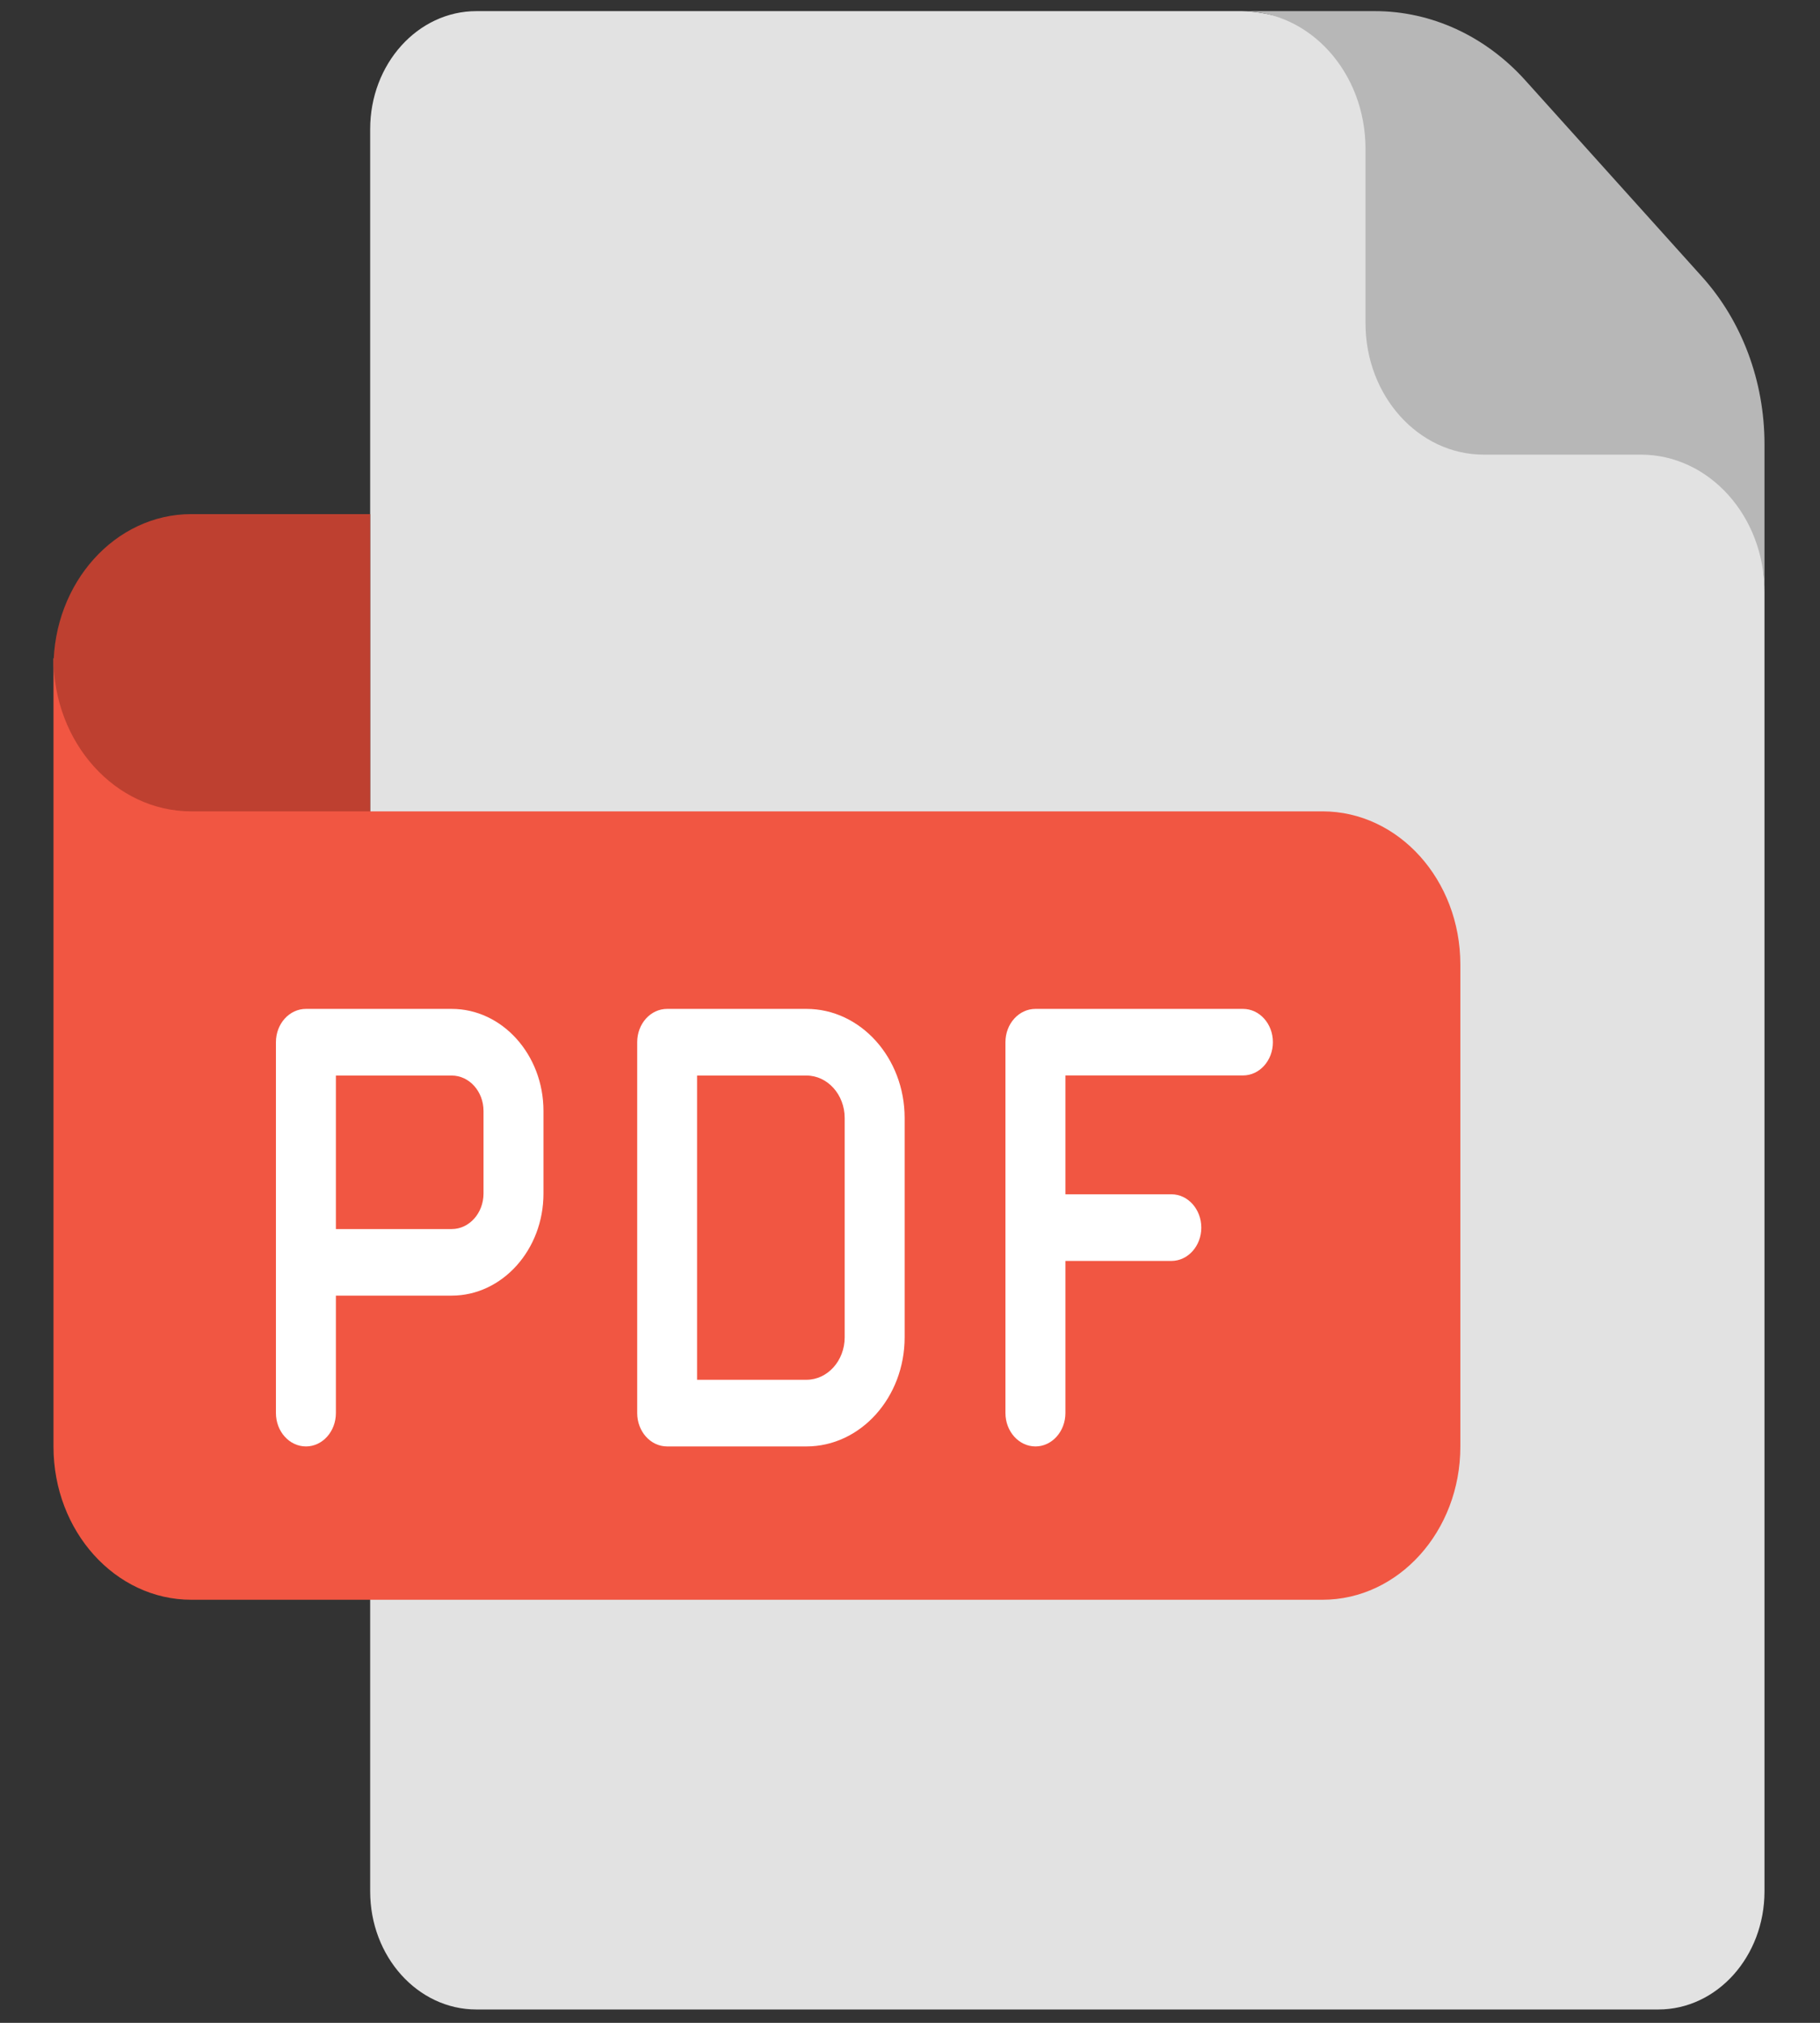
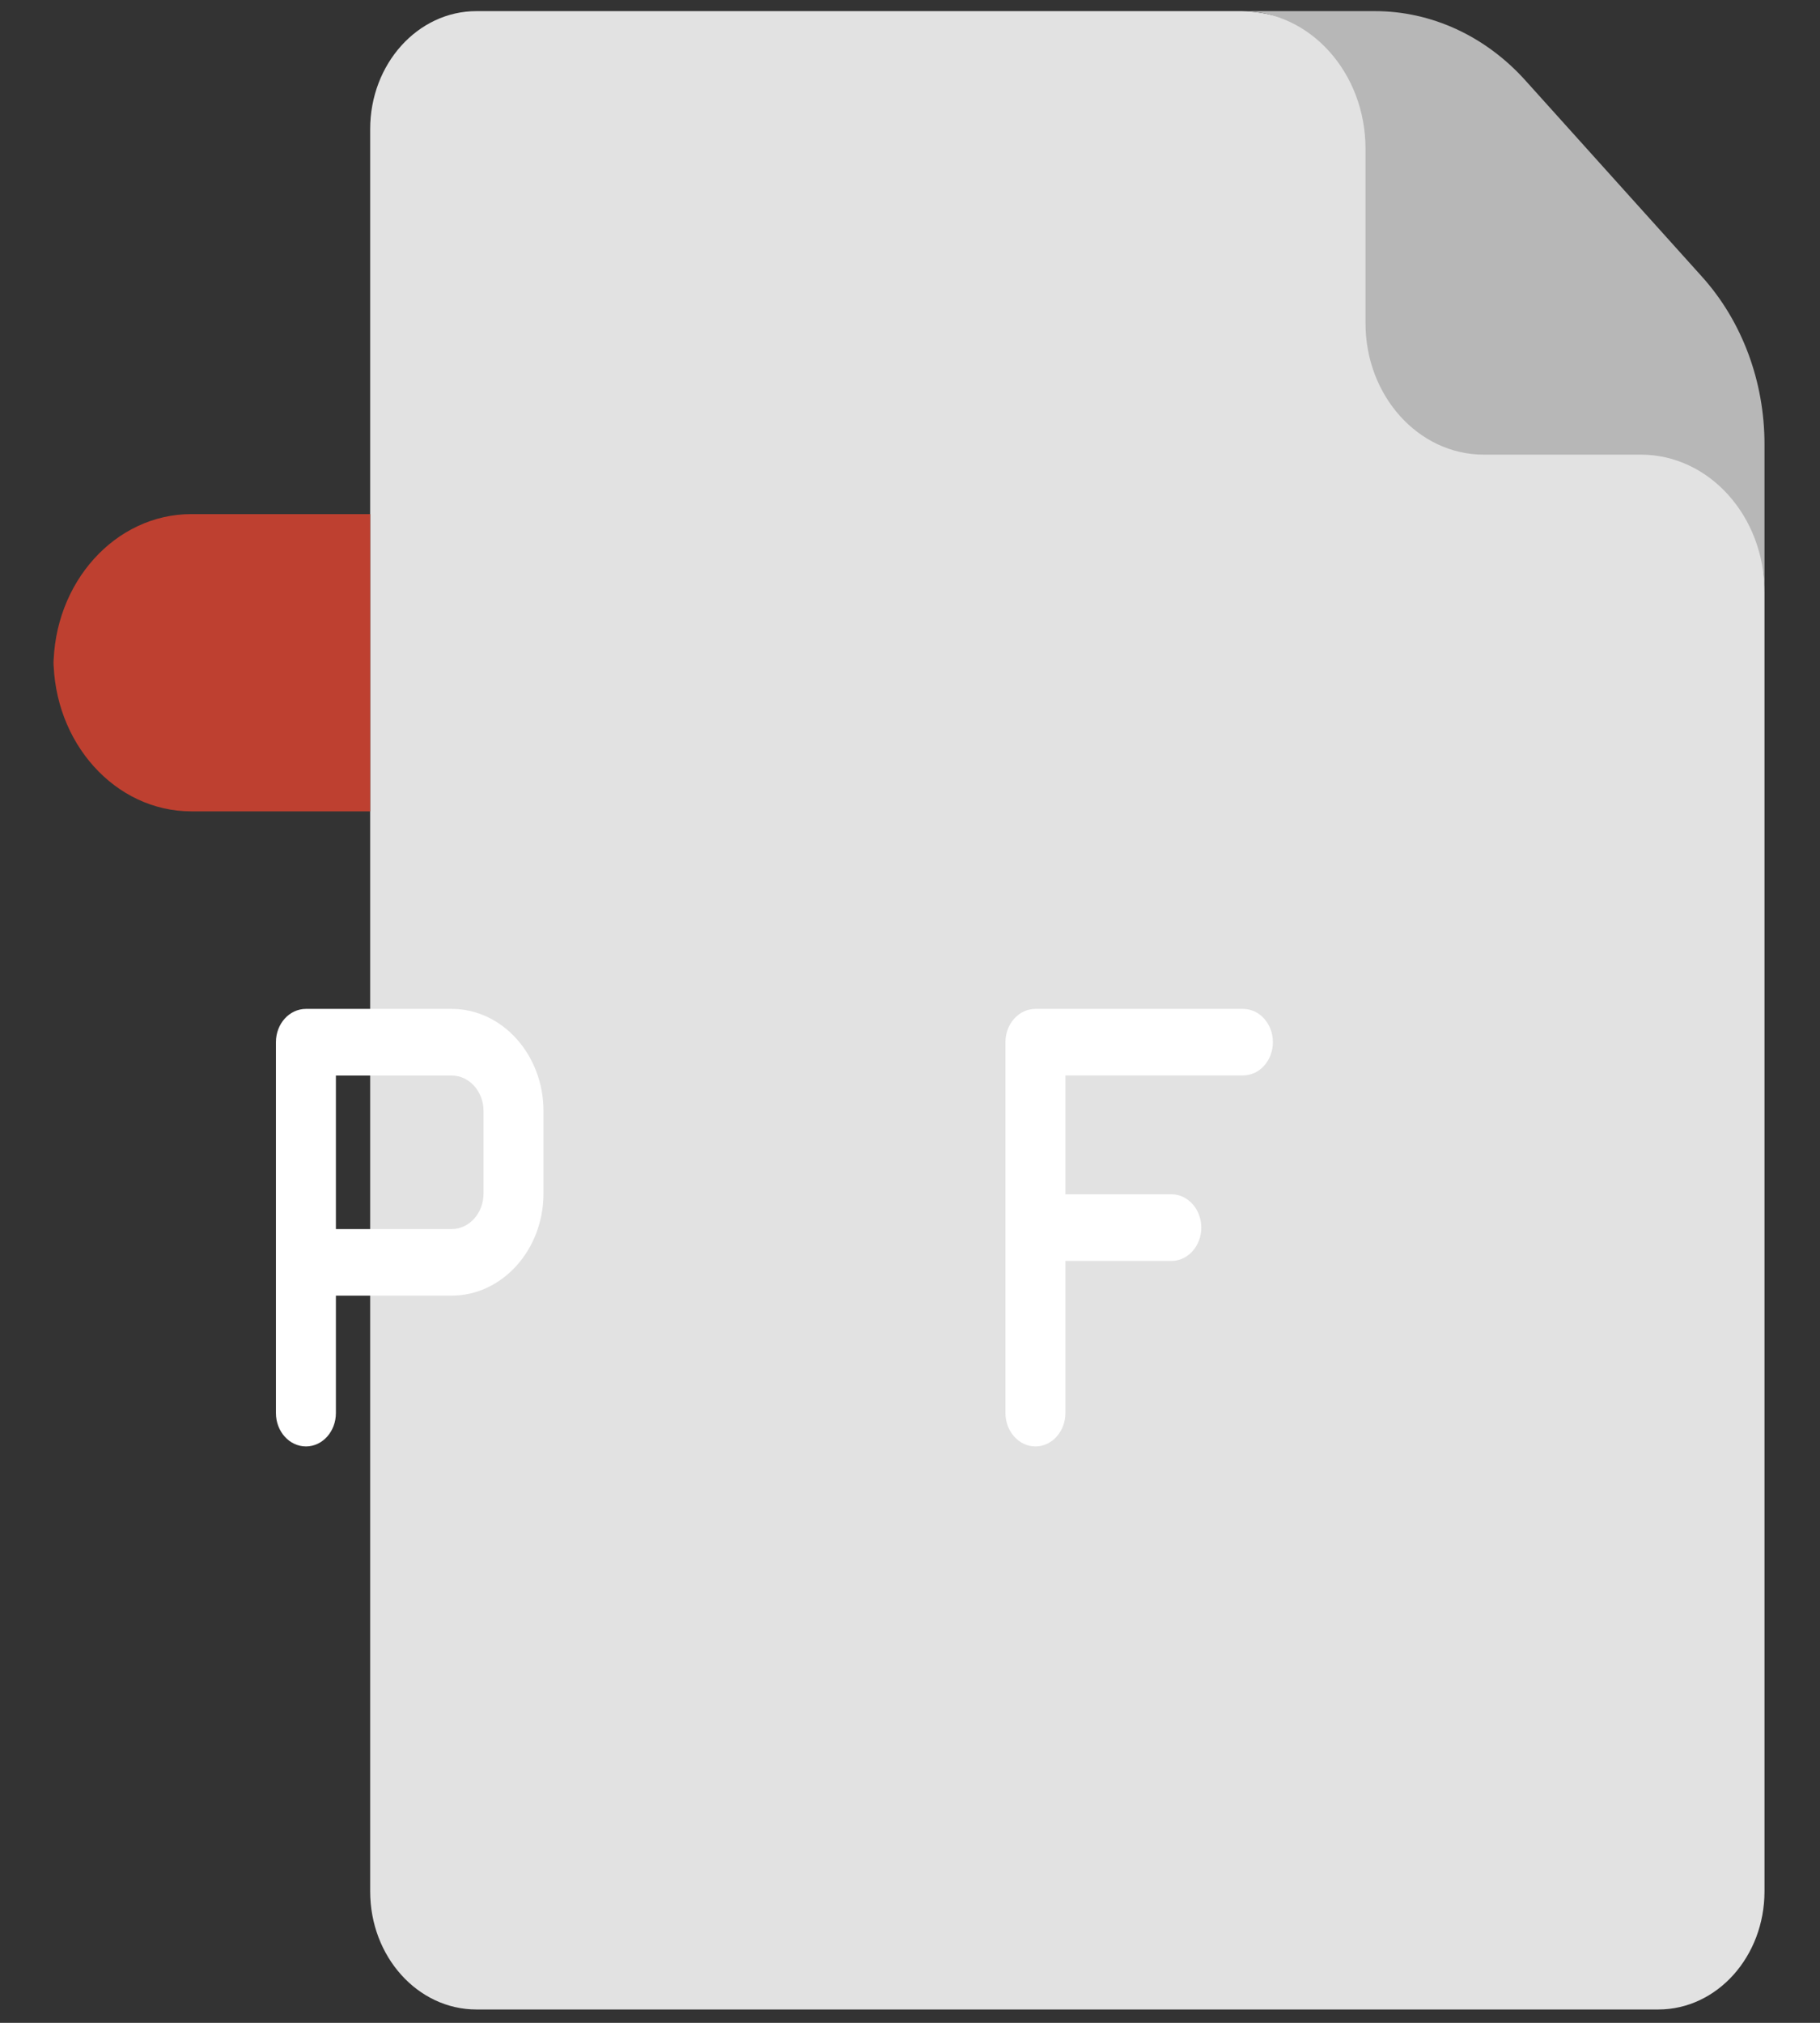
<svg xmlns="http://www.w3.org/2000/svg" width="18" height="20" viewBox="0 0 18 20" fill="none">
  <rect x="0" y="0" width="18" height="20" fill="#333333" stroke="none" />
  <path d="M17.451 5.854V18.7C17.451 19.345 16.981 19.868 16.401 19.868H4.712C4.131 19.868 3.661 19.345 3.661 18.7V15.817V1.277C3.661 0.633 4.131 0.11 4.712 0.11H12.282C13.916 0.14 17.451 3.625 17.451 5.854Z" fill="#E2E2E2" />
-   <path d="M3.661 8.022H13.079C13.832 8.022 14.443 8.7 14.443 9.536V14.303C14.443 15.139 13.832 15.817 13.079 15.817H1.892C1.14 15.817 0.529 15.139 0.529 14.303V6.507" fill="#F15642" />
  <path d="M0.529 6.507C0.529 7.344 1.14 8.022 1.892 8.022H3.661V5.083H1.892C1.14 5.083 0.529 5.761 0.529 6.598" fill="#BE4030" />
  <path d="M4.467 9.975H3.026C2.862 9.975 2.729 10.122 2.729 10.304V12.481V13.971C2.729 14.153 2.862 14.301 3.026 14.301C3.19 14.301 3.322 14.153 3.322 13.971V12.81H4.467C4.967 12.81 5.375 12.357 5.375 11.801V10.984C5.375 10.428 4.967 9.975 4.467 9.975ZM4.782 11.801C4.782 11.994 4.641 12.152 4.467 12.152H3.322V10.634H4.467C4.641 10.634 4.782 10.791 4.782 10.984V11.801Z" fill="white" />
-   <path d="M7.976 9.975H6.598C6.434 9.975 6.302 10.122 6.302 10.304V13.971C6.302 14.153 6.434 14.301 6.598 14.301H7.976C8.511 14.301 8.947 13.817 8.947 13.222V11.054C8.947 10.459 8.511 9.975 7.976 9.975ZM8.354 13.222C8.354 13.454 8.184 13.642 7.976 13.642H6.894V10.634H7.976C8.184 10.634 8.354 10.822 8.354 11.054V13.222Z" fill="white" />
  <path d="M12.293 9.975H10.241C10.077 9.975 9.944 10.122 9.944 10.304V13.971C9.944 14.153 10.077 14.301 10.241 14.301C10.404 14.301 10.537 14.153 10.537 13.971V12.467H11.585C11.749 12.467 11.881 12.319 11.881 12.138C11.881 11.956 11.749 11.808 11.585 11.808H10.537V10.633H12.293C12.457 10.633 12.589 10.486 12.589 10.304C12.589 10.122 12.457 9.975 12.293 9.975Z" fill="white" />
  <path d="M12.281 0.11H13.598C14.156 0.11 14.691 0.356 15.086 0.795L16.834 2.737C17.229 3.176 17.451 3.771 17.451 4.391V5.854C17.451 5.103 16.903 4.495 16.228 4.495H14.674C14.028 4.495 13.505 3.913 13.505 3.196V1.469C13.504 0.718 12.957 0.11 12.281 0.11Z" fill="#B7B7B7" />
</svg>